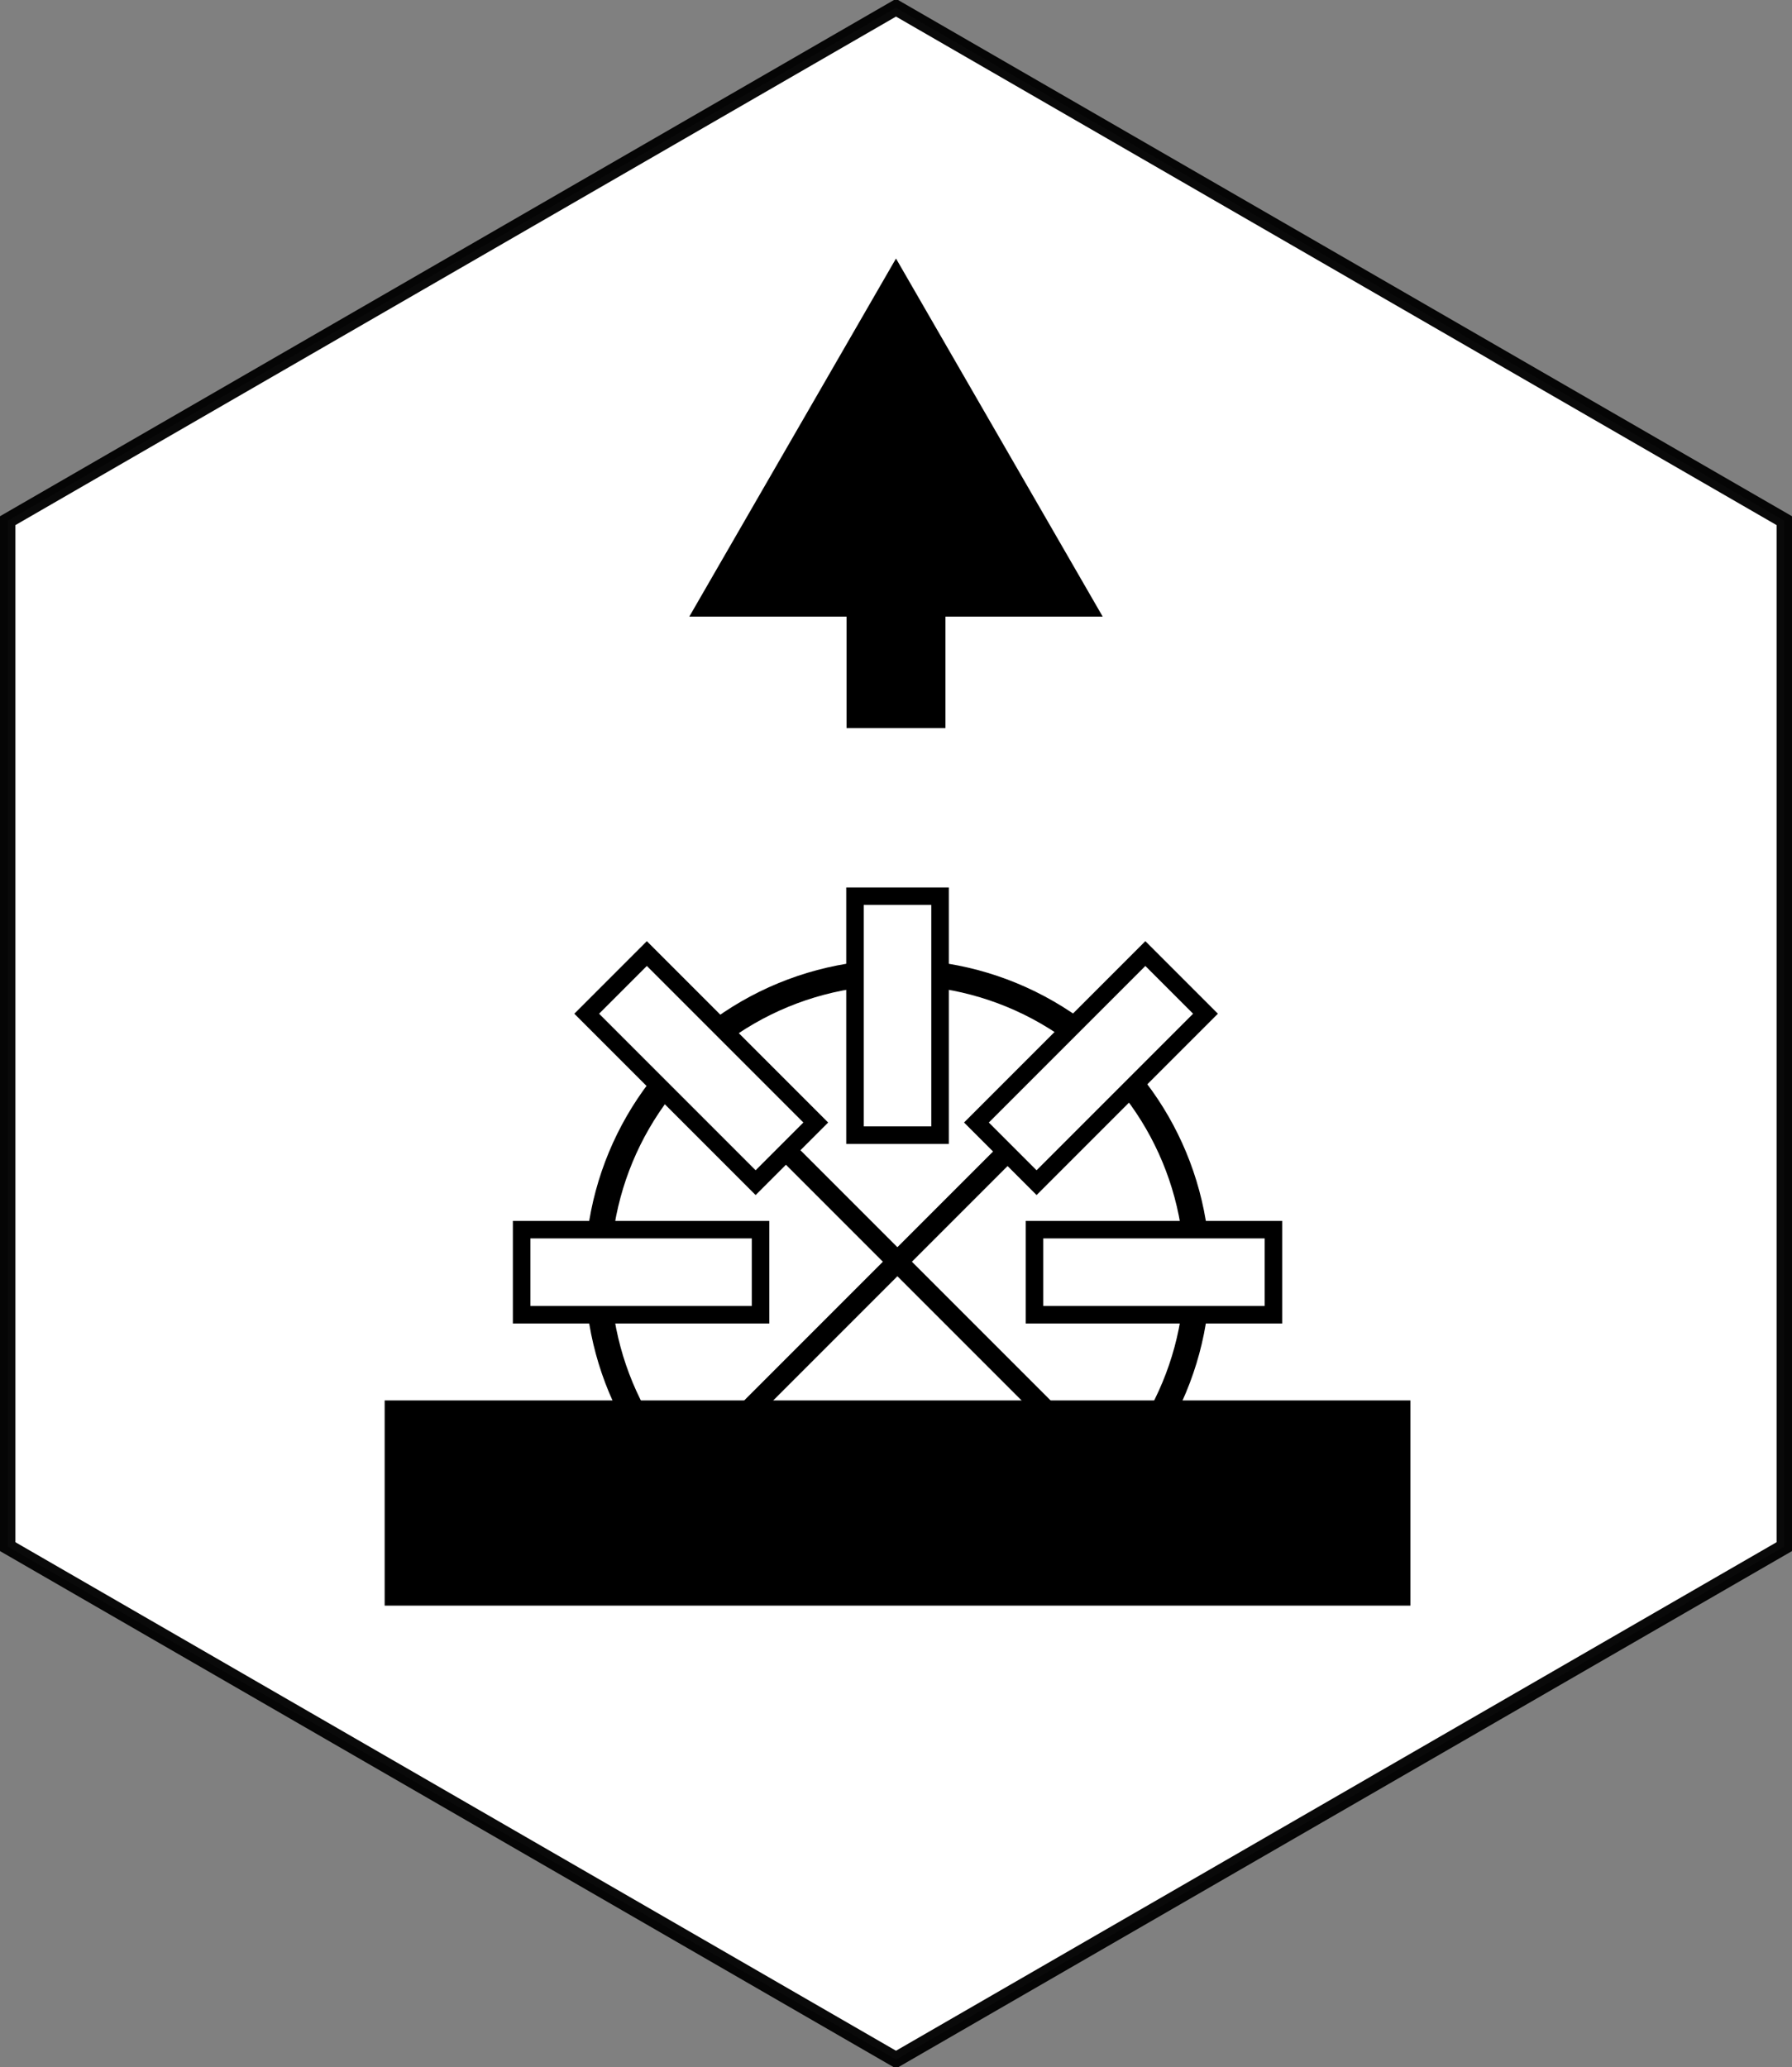
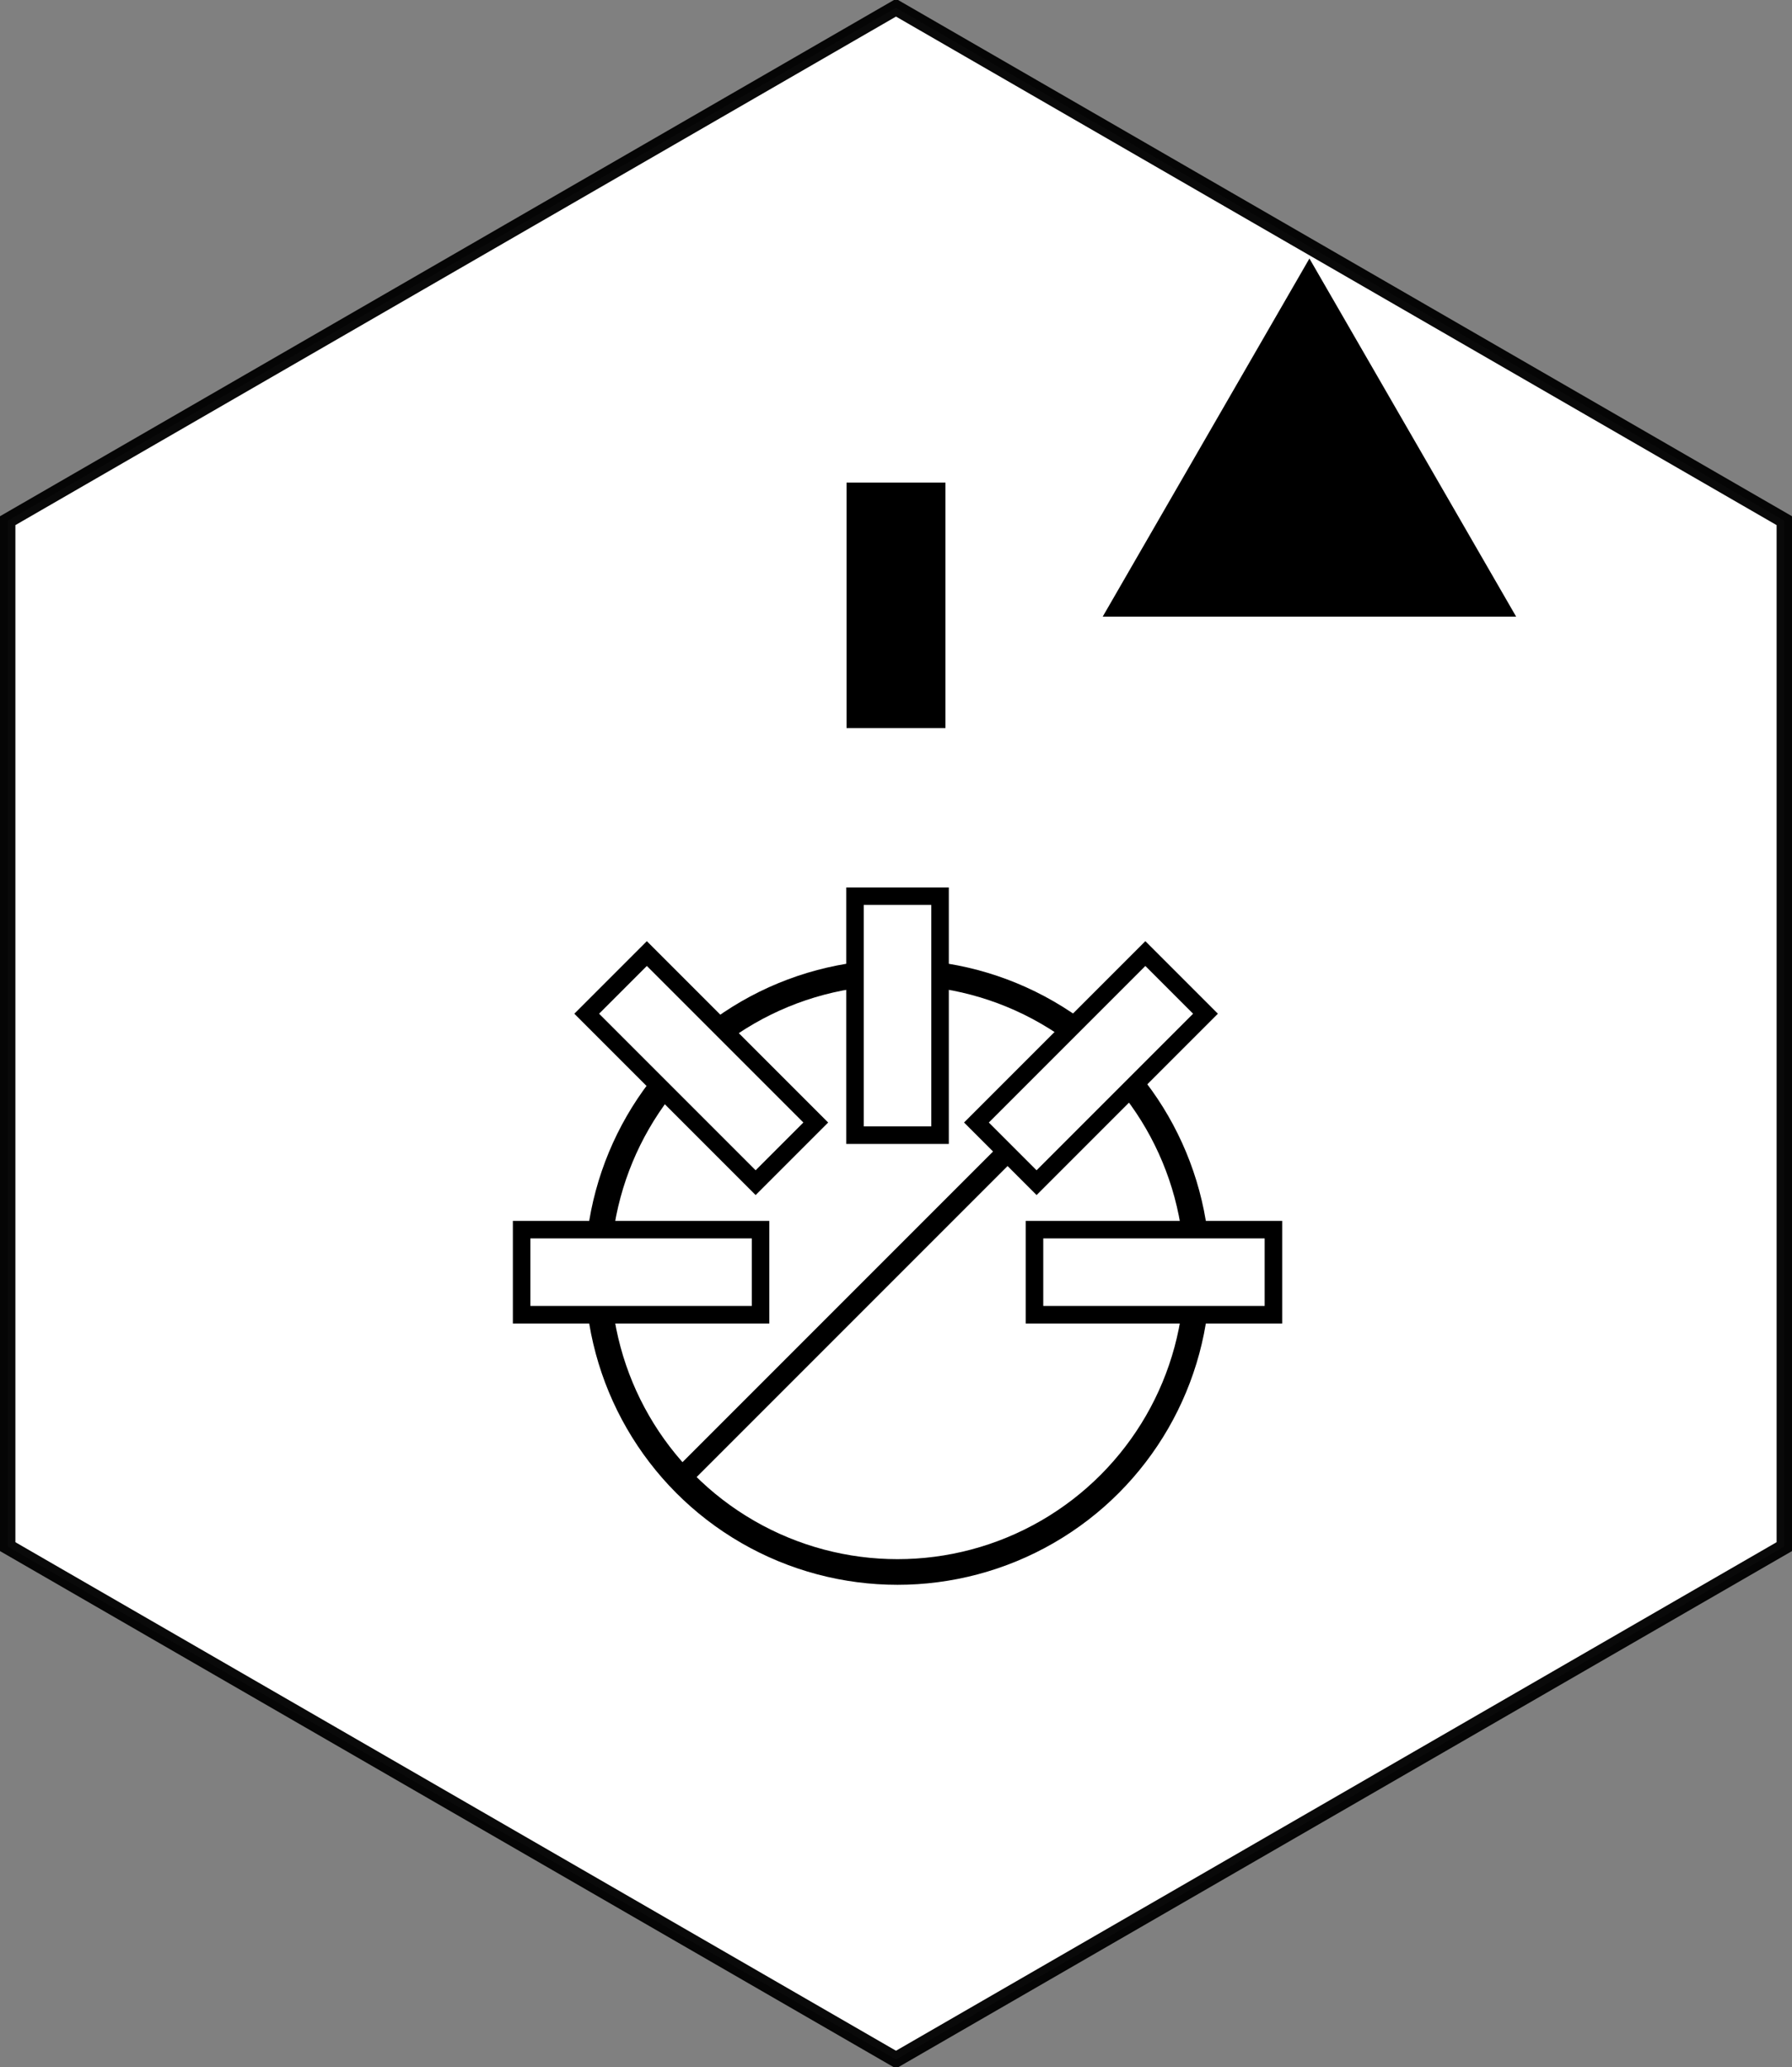
<svg xmlns="http://www.w3.org/2000/svg" xmlns:ns1="http://www.inkscape.org/namespaces/inkscape" xmlns:ns2="http://sodipodi.sourceforge.net/DTD/sodipodi-0.dtd" width="349.406" height="402.996" id="svg4136" version="1.1" ns1:version="0.91 r13725" ns2:docname="Belgium_walkingroutes_hexblackwatermill.svg">
  <rect width="100%" height="100%" fill="#808080" stroke="none" />
  <defs id="defs4150">
    <ns1:path-effect effect="bend_path" id="path-effect4256" is_visible="true" bendpath="m 75,292.996 200,0" prop_scale="1" scale_y_rel="false" vertical="false" />
  </defs>
  <ns2:namedview pagecolor="#ffffff" bordercolor="#666666" borderopacity="1" objecttolerance="10" gridtolerance="10" guidetolerance="10" ns1:pageopacity="0" ns1:pageshadow="2" ns1:window-width="1920" ns1:window-height="1017" id="namedview4148" showgrid="false" ns1:zoom="2.1067782" ns1:cx="169.24458" ns1:cy="201.49777" ns1:window-x="-8" ns1:window-y="-8" ns1:window-maximized="1" ns1:current-layer="g4139" />
  <g id="g4139">
    <title id="title4141">Layer 1</title>
    <path fill="#ffffff" fill-rule="evenodd" stroke="#000000" stroke-width="3" marker-start="none" marker-mid="none" marker-end="none" stroke-miterlimit="4" stroke-dashoffset="0" stroke-opacity="0.961" d="m174.703,401.496l-173.203,-99.999l-0,-199.998l173.203,-99.999l173.203,99.999l0,199.998l-173.203,99.999z" id="path2387" />
    <g fill="#1b46c1" id="g3163">
      <rect fill="#000000" fill-rule="evenodd" stroke-width="3" stroke-miterlimit="4" stroke-dashoffset="0" stroke-opacity="0.961" id="rect3159" width="19.286" height="47.857" x="165.06" y="94.078" />
-       <path fill="#000000" fill-rule="evenodd" stroke-width="3" marker-start="none" marker-mid="none" marker-end="none" stroke-miterlimit="4" stroke-dashoffset="0" stroke-opacity="0.961" id="path3161" d="m215.008,120.205l-80.61,0l40.305,-69.811l40.305,69.811z" />
+       <path fill="#000000" fill-rule="evenodd" stroke-width="3" marker-start="none" marker-mid="none" marker-end="none" stroke-miterlimit="4" stroke-dashoffset="0" stroke-opacity="0.961" id="path3161" d="m215.008,120.205l40.305,-69.811l40.305,69.811z" />
    </g>
    <circle style="fill:#ffffff;fill-opacity:1;stroke:#000000;stroke-width:5;stroke-miterlimit:4;stroke-dasharray:none;stroke-opacity:1" id="path4154" cx="175" cy="247.996" r="58.442" />
-     <path style="fill:#000000;fill-opacity:1;fill-rule:evenodd;stroke-width:3;stroke-miterlimit:4;stroke-dashoffset:0;stroke-opacity:0.961" d="m 75,272.996 200,0 0,40 -200,0 z" id="rect3189" />
    <rect style="fill:#ffffff;fill-opacity:1;stroke:#000000;stroke-width:3.524;stroke-miterlimit:4;stroke-dasharray:none;stroke-opacity:1" id="rect4156" width="116.476" height="0.476" x="-108.44" y="297.451" transform="matrix(0.707,-0.707,0.707,0.707,0,0)" />
-     <rect style="fill:#ffffff;fill-opacity:1;stroke:#000000;stroke-width:3.524;stroke-miterlimit:4;stroke-dasharray:none;stroke-opacity:1" id="rect4156-3" width="116.476" height="0.476" x="239.451" y="49.963" transform="matrix(0.707,0.707,-0.707,0.707,0,0)" />
    <rect style="fill:#ffffff;fill-opacity:1;stroke:#000000;stroke-width:3.417;stroke-miterlimit:4;stroke-dasharray:none;stroke-opacity:1" id="rect4188" width="46.584" height="16.584" x="101.708" y="239.704" />
    <rect style="fill:#ffffff;fill-opacity:1;stroke:#000000;stroke-width:3.417;stroke-miterlimit:4;stroke-dasharray:none;stroke-opacity:1" id="rect4188-5" width="46.584" height="16.584" x="201.708" y="239.704" />
    <rect style="fill:#ffffff;fill-opacity:1;stroke:#000000;stroke-width:3.417;stroke-miterlimit:4;stroke-dasharray:none;stroke-opacity:1" id="rect4188-5-5" width="46.584" height="16.584" x="-221.287" y="166.708" transform="matrix(0,-1,1,0,0,0)" />
    <rect style="fill:#ffffff;fill-opacity:1;stroke:#000000;stroke-width:3.417;stroke-miterlimit:4;stroke-dasharray:none;stroke-opacity:1" id="rect4188-5-5-9" width="46.584" height="16.584" x="-267.24" y="-58.849" transform="matrix(-0.707,-0.707,0.707,-0.707,0,0)" />
    <rect style="fill:#ffffff;fill-opacity:1;stroke:#000000;stroke-width:3.417;stroke-miterlimit:4;stroke-dasharray:none;stroke-opacity:1" id="rect4188-5-5-9-6" width="46.584" height="16.584" x="-26.475" y="-305.981" transform="matrix(-0.707,0.707,-0.707,-0.707,0,0)" />
  </g>
</svg>